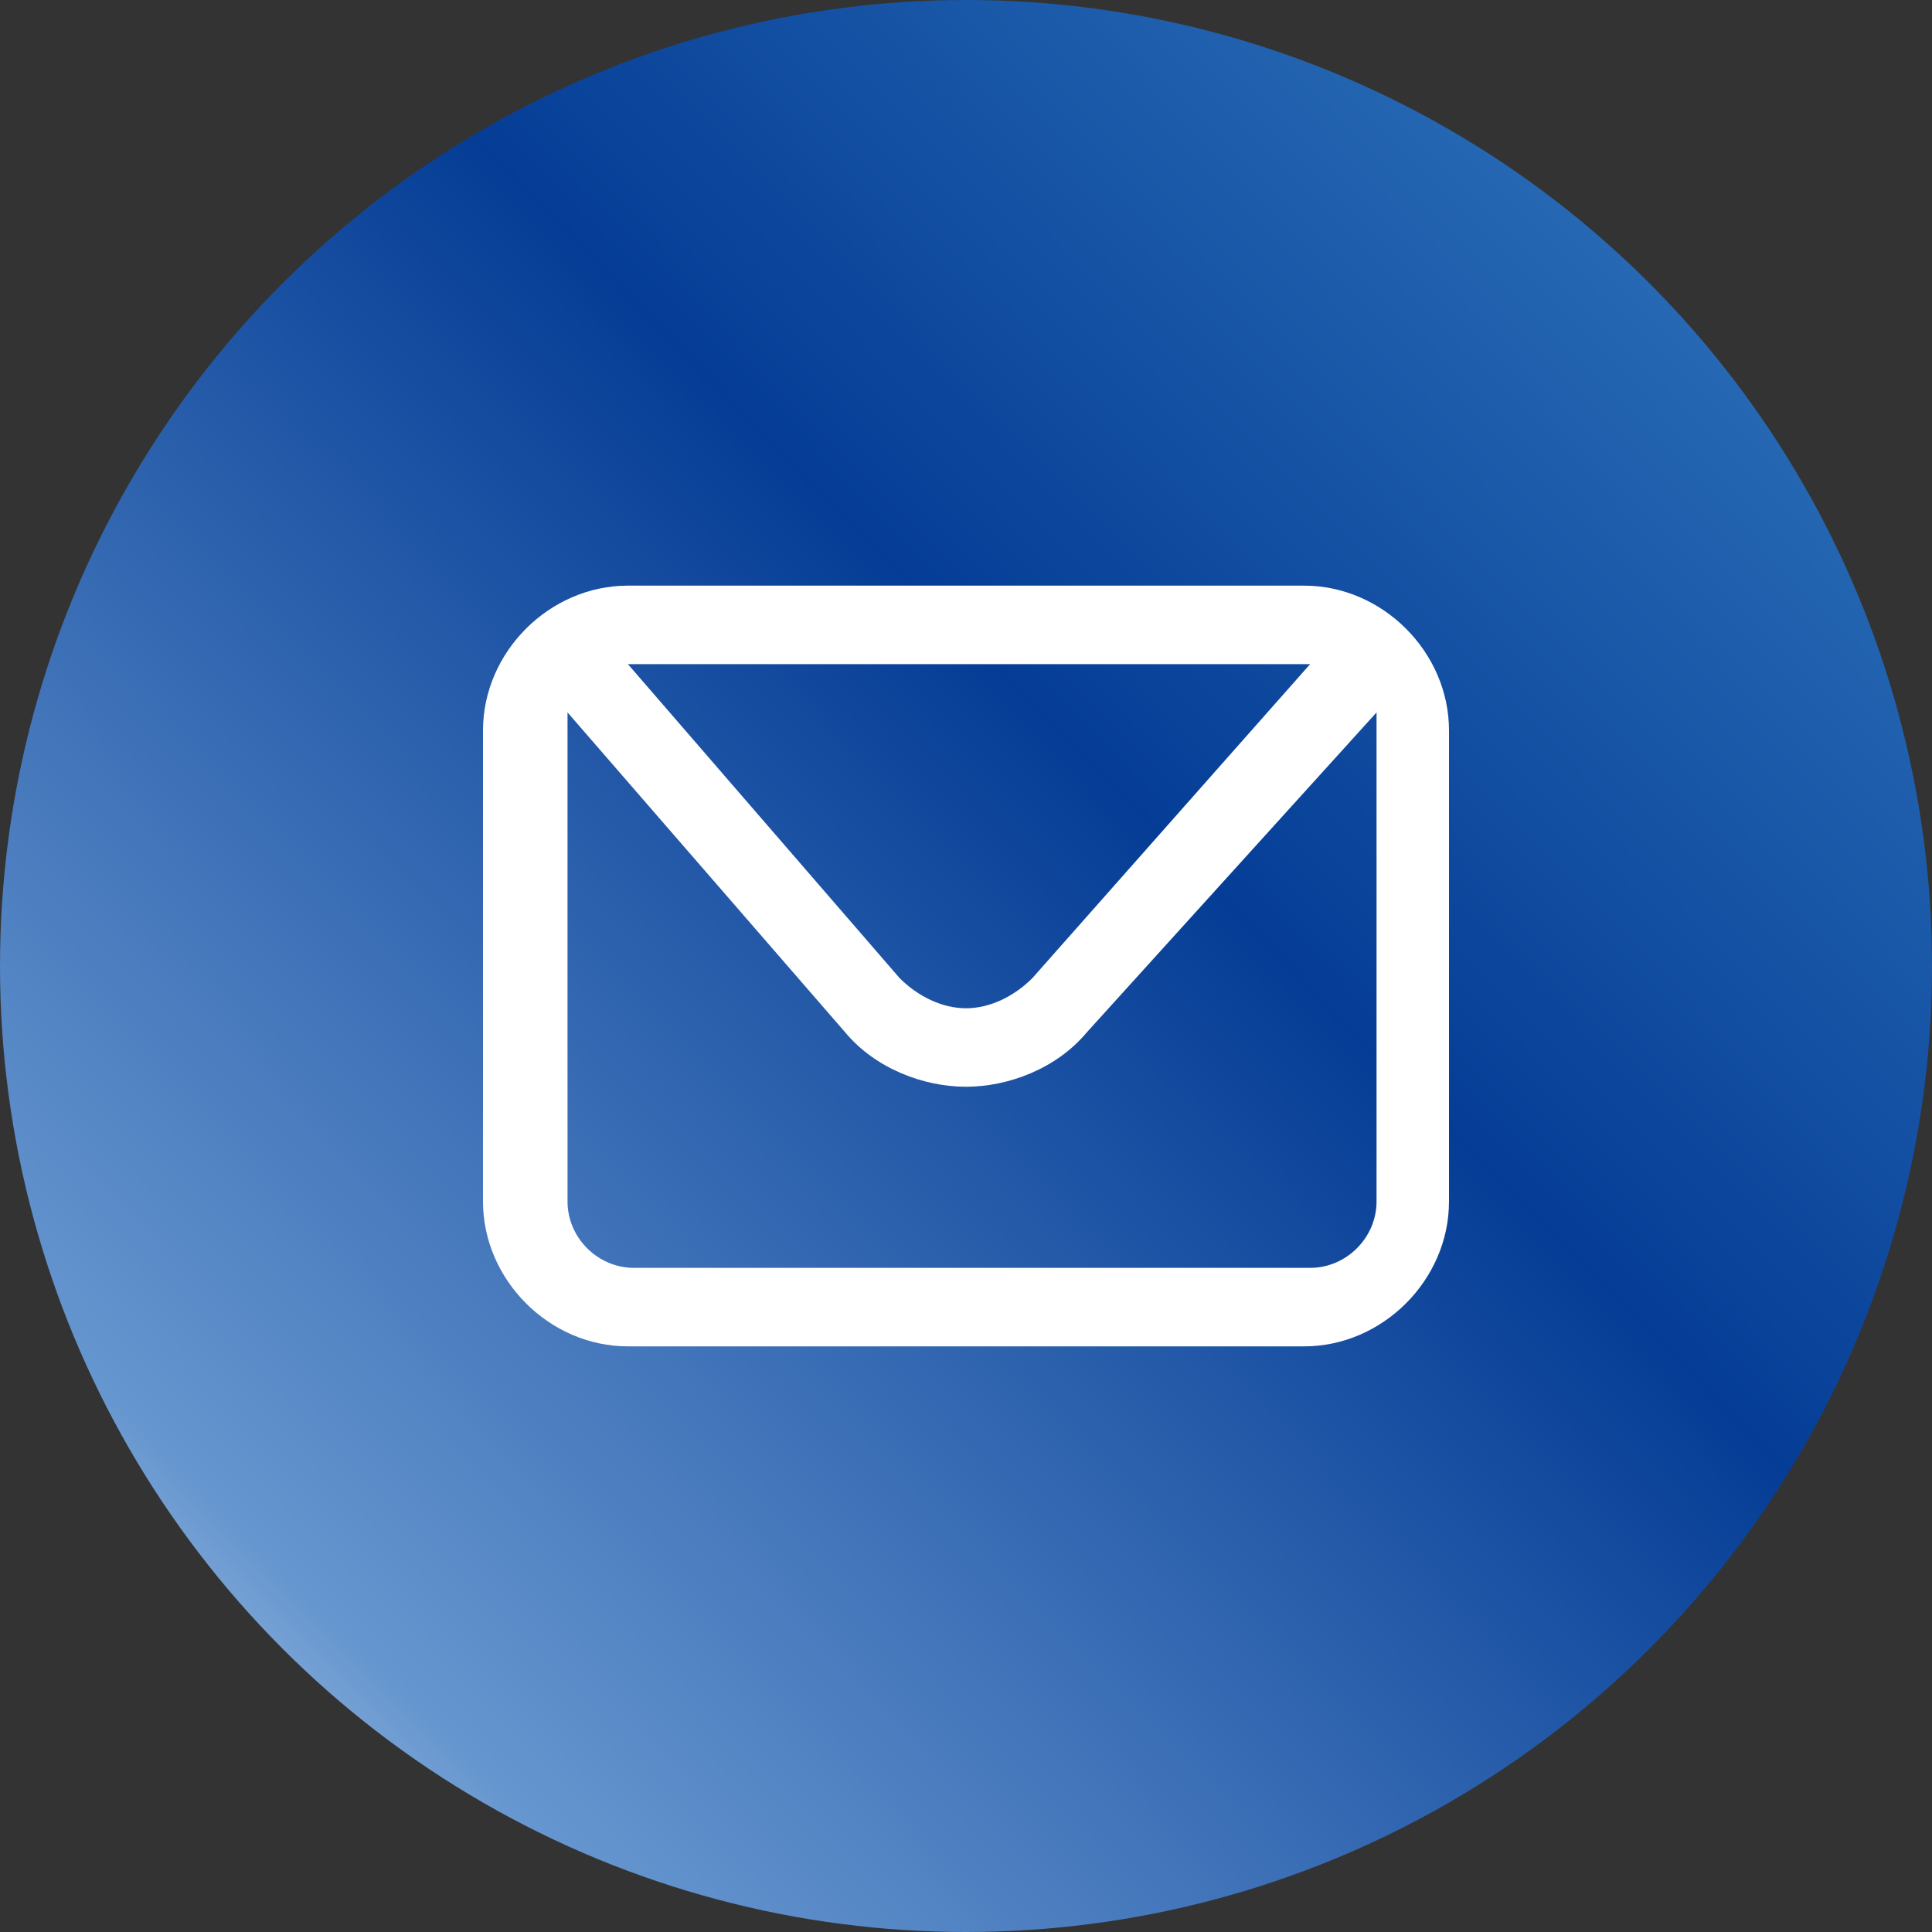
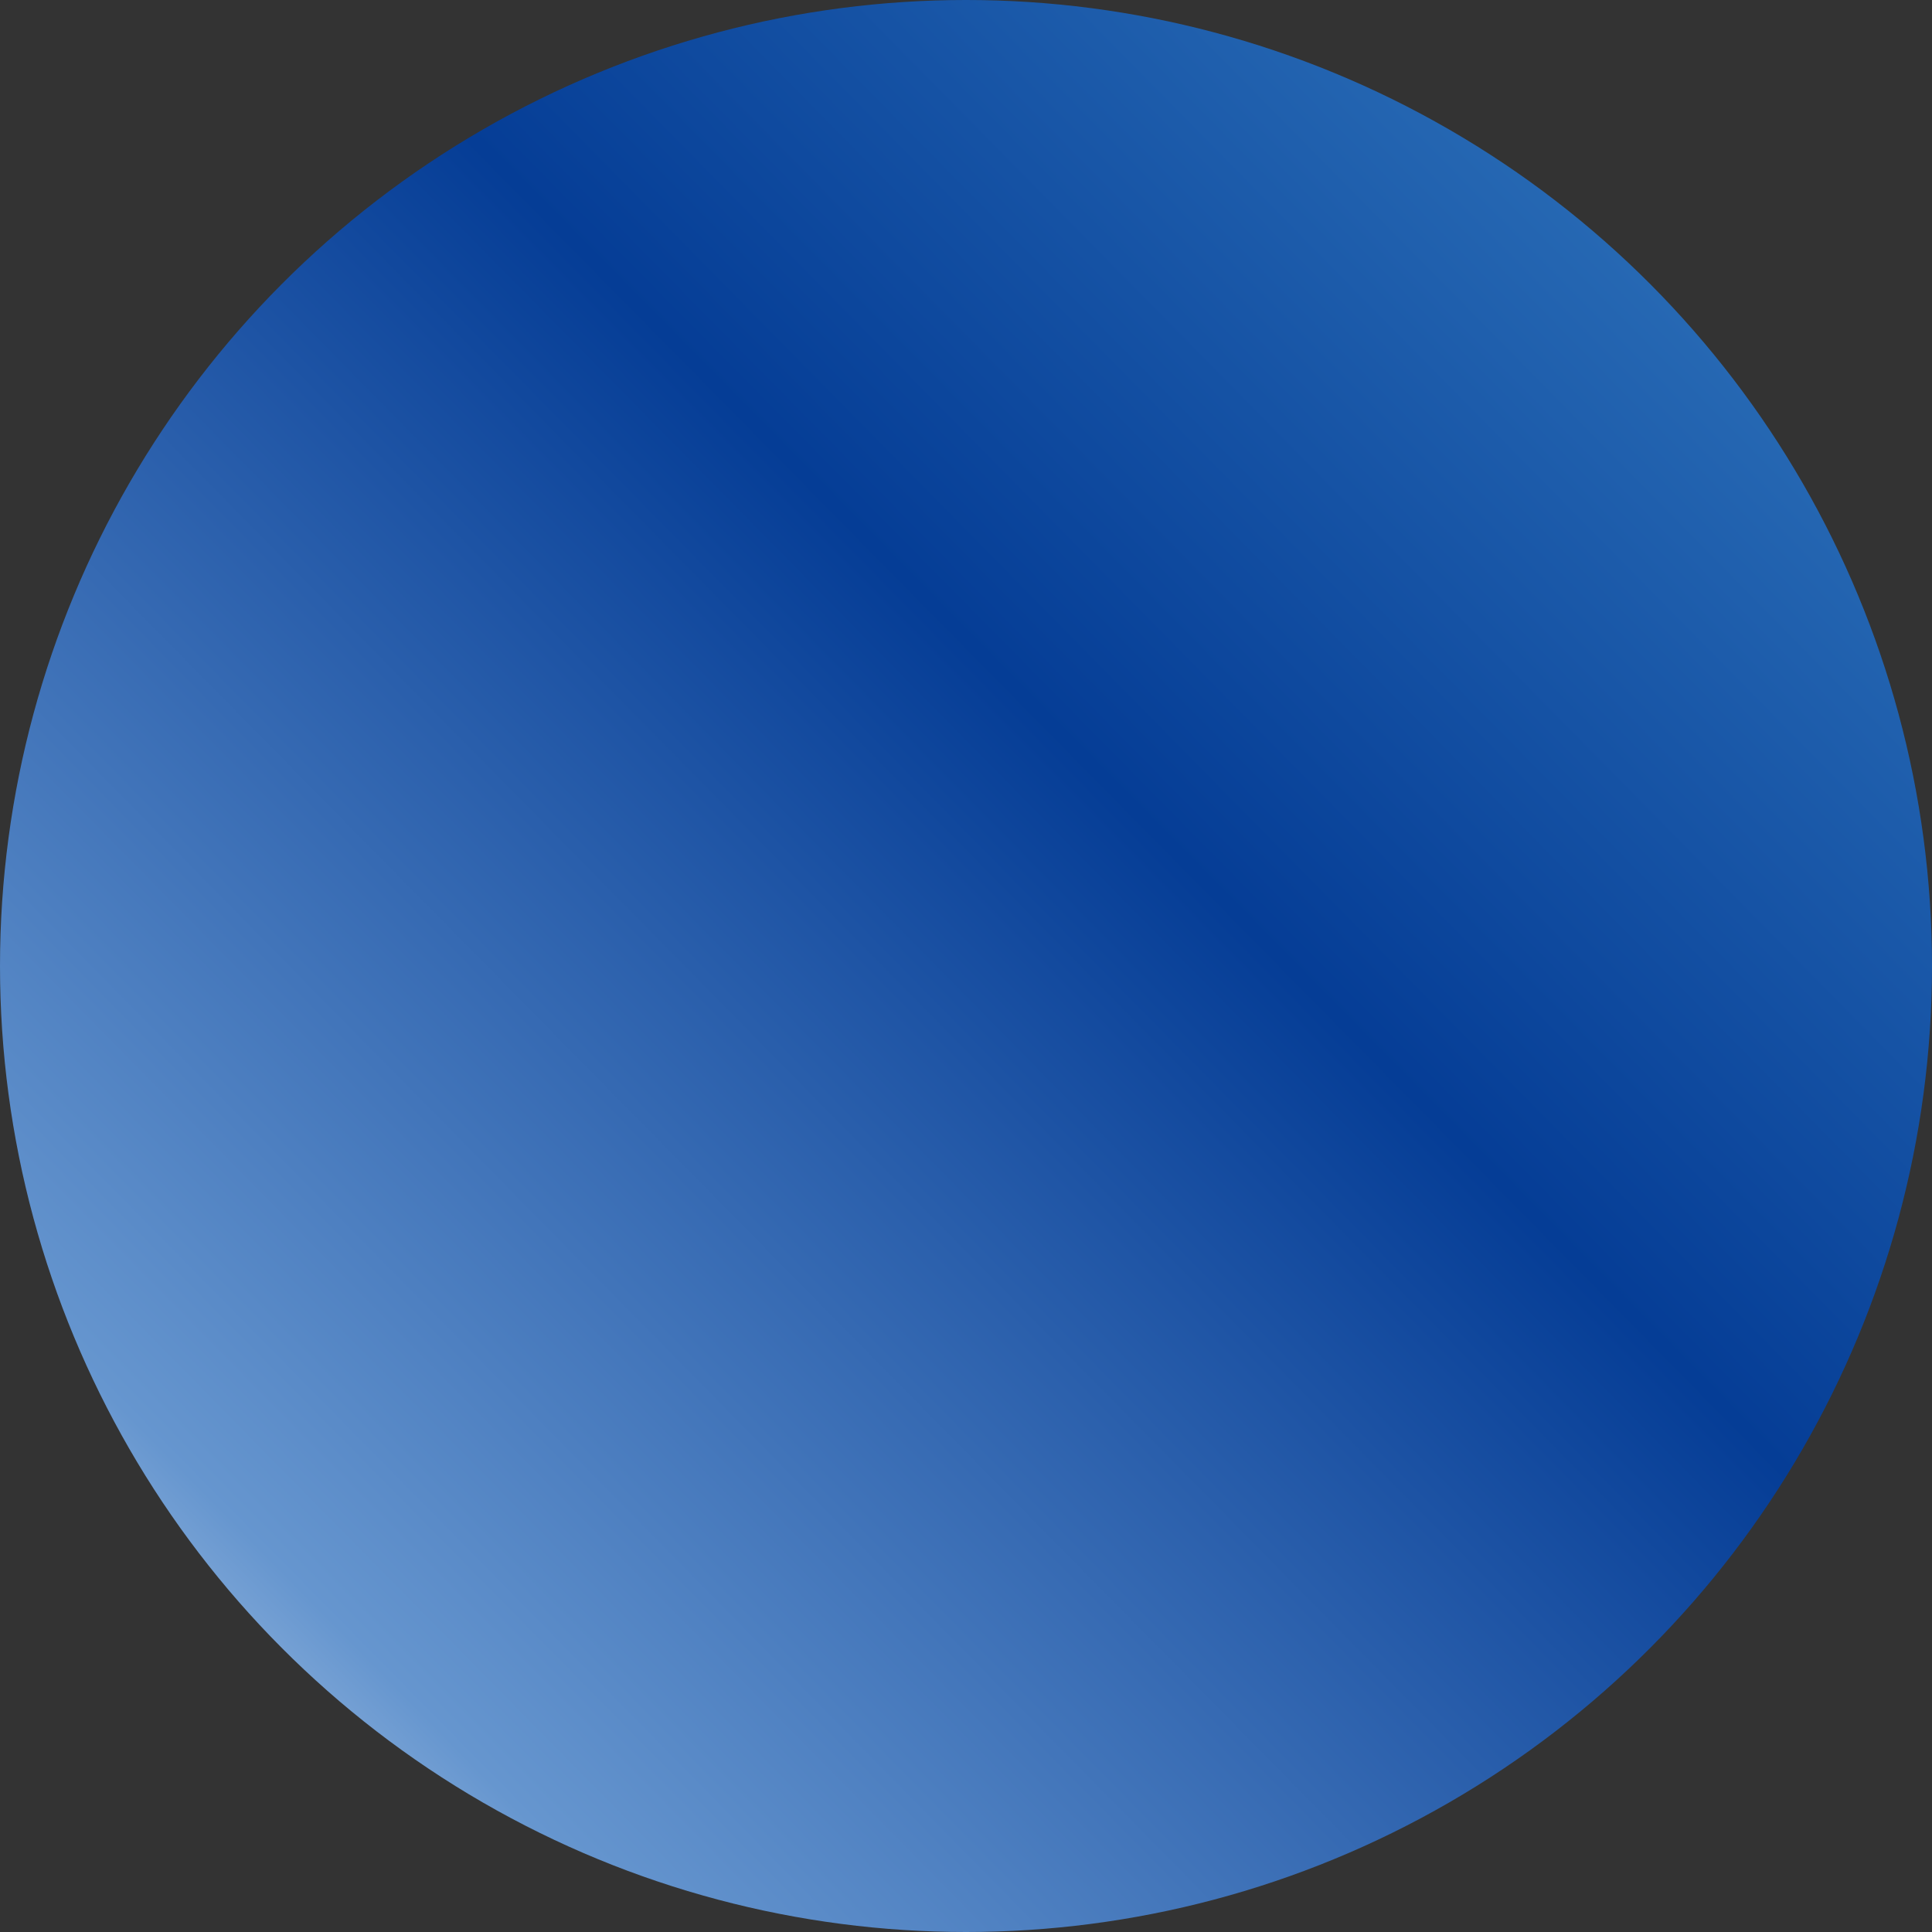
<svg xmlns="http://www.w3.org/2000/svg" version="1.1" id="레이어_1" x="0px" y="0px" viewBox="0 0 32 32" style="enable-background:new 0 0 32 32;" xml:space="preserve">
  <rect x="0" y="0" width="32" height="32" fill="#333333" stroke="none" />
  <style type="text/css">
	.st0{fill:url(#SVGID_1_);}
	.st1{fill:#FFFFFF;}
</style>
  <linearGradient id="SVGID_1_" gradientUnits="userSpaceOnUse" x1="-1.474" y1="767.221" x2="43.958" y2="722.447" gradientTransform="matrix(1 0 0 1 0 -734)">
    <stop offset="0" style="stop-color:#FFFFFF" />
    <stop offset="0.148" style="stop-color:#6696CF" />
    <stop offset="0.444" style="stop-color:#053D96" />
    <stop offset="0.733" style="stop-color:#377EC2" />
    <stop offset="1" style="stop-color:#303692" />
  </linearGradient>
  <circle class="st0" cx="16" cy="16" r="16" />
-   <path class="st1" d="M10.4,22.3c-1.3,0-2.4-1.1-2.4-2.4v-7.8c0-1.3,1.1-2.4,2.4-2.4h11.2c1.3,0,2.4,1.1,2.4,2.4v7.8  c0,1.3-1.1,2.4-2.4,2.4H10.4z M9.4,11.8c0,0.1,0,0.2,0,0.3v7.8c0,0.6,0.5,1.1,1.1,1.1h11.2c0.6,0,1.1-0.5,1.1-1.1v-7.8  c0-0.1,0-0.2,0-0.3L18,17.1c-0.5,0.6-1.3,0.9-2,0.9s-1.5-0.3-2-0.9L9.4,11.8z M14.9,16.2c0.3,0.3,0.7,0.5,1.1,0.5s0.8-0.2,1.1-0.5  l4.6-5.2c0,0-11.3,0-11.3,0L14.9,16.2z" />
</svg>